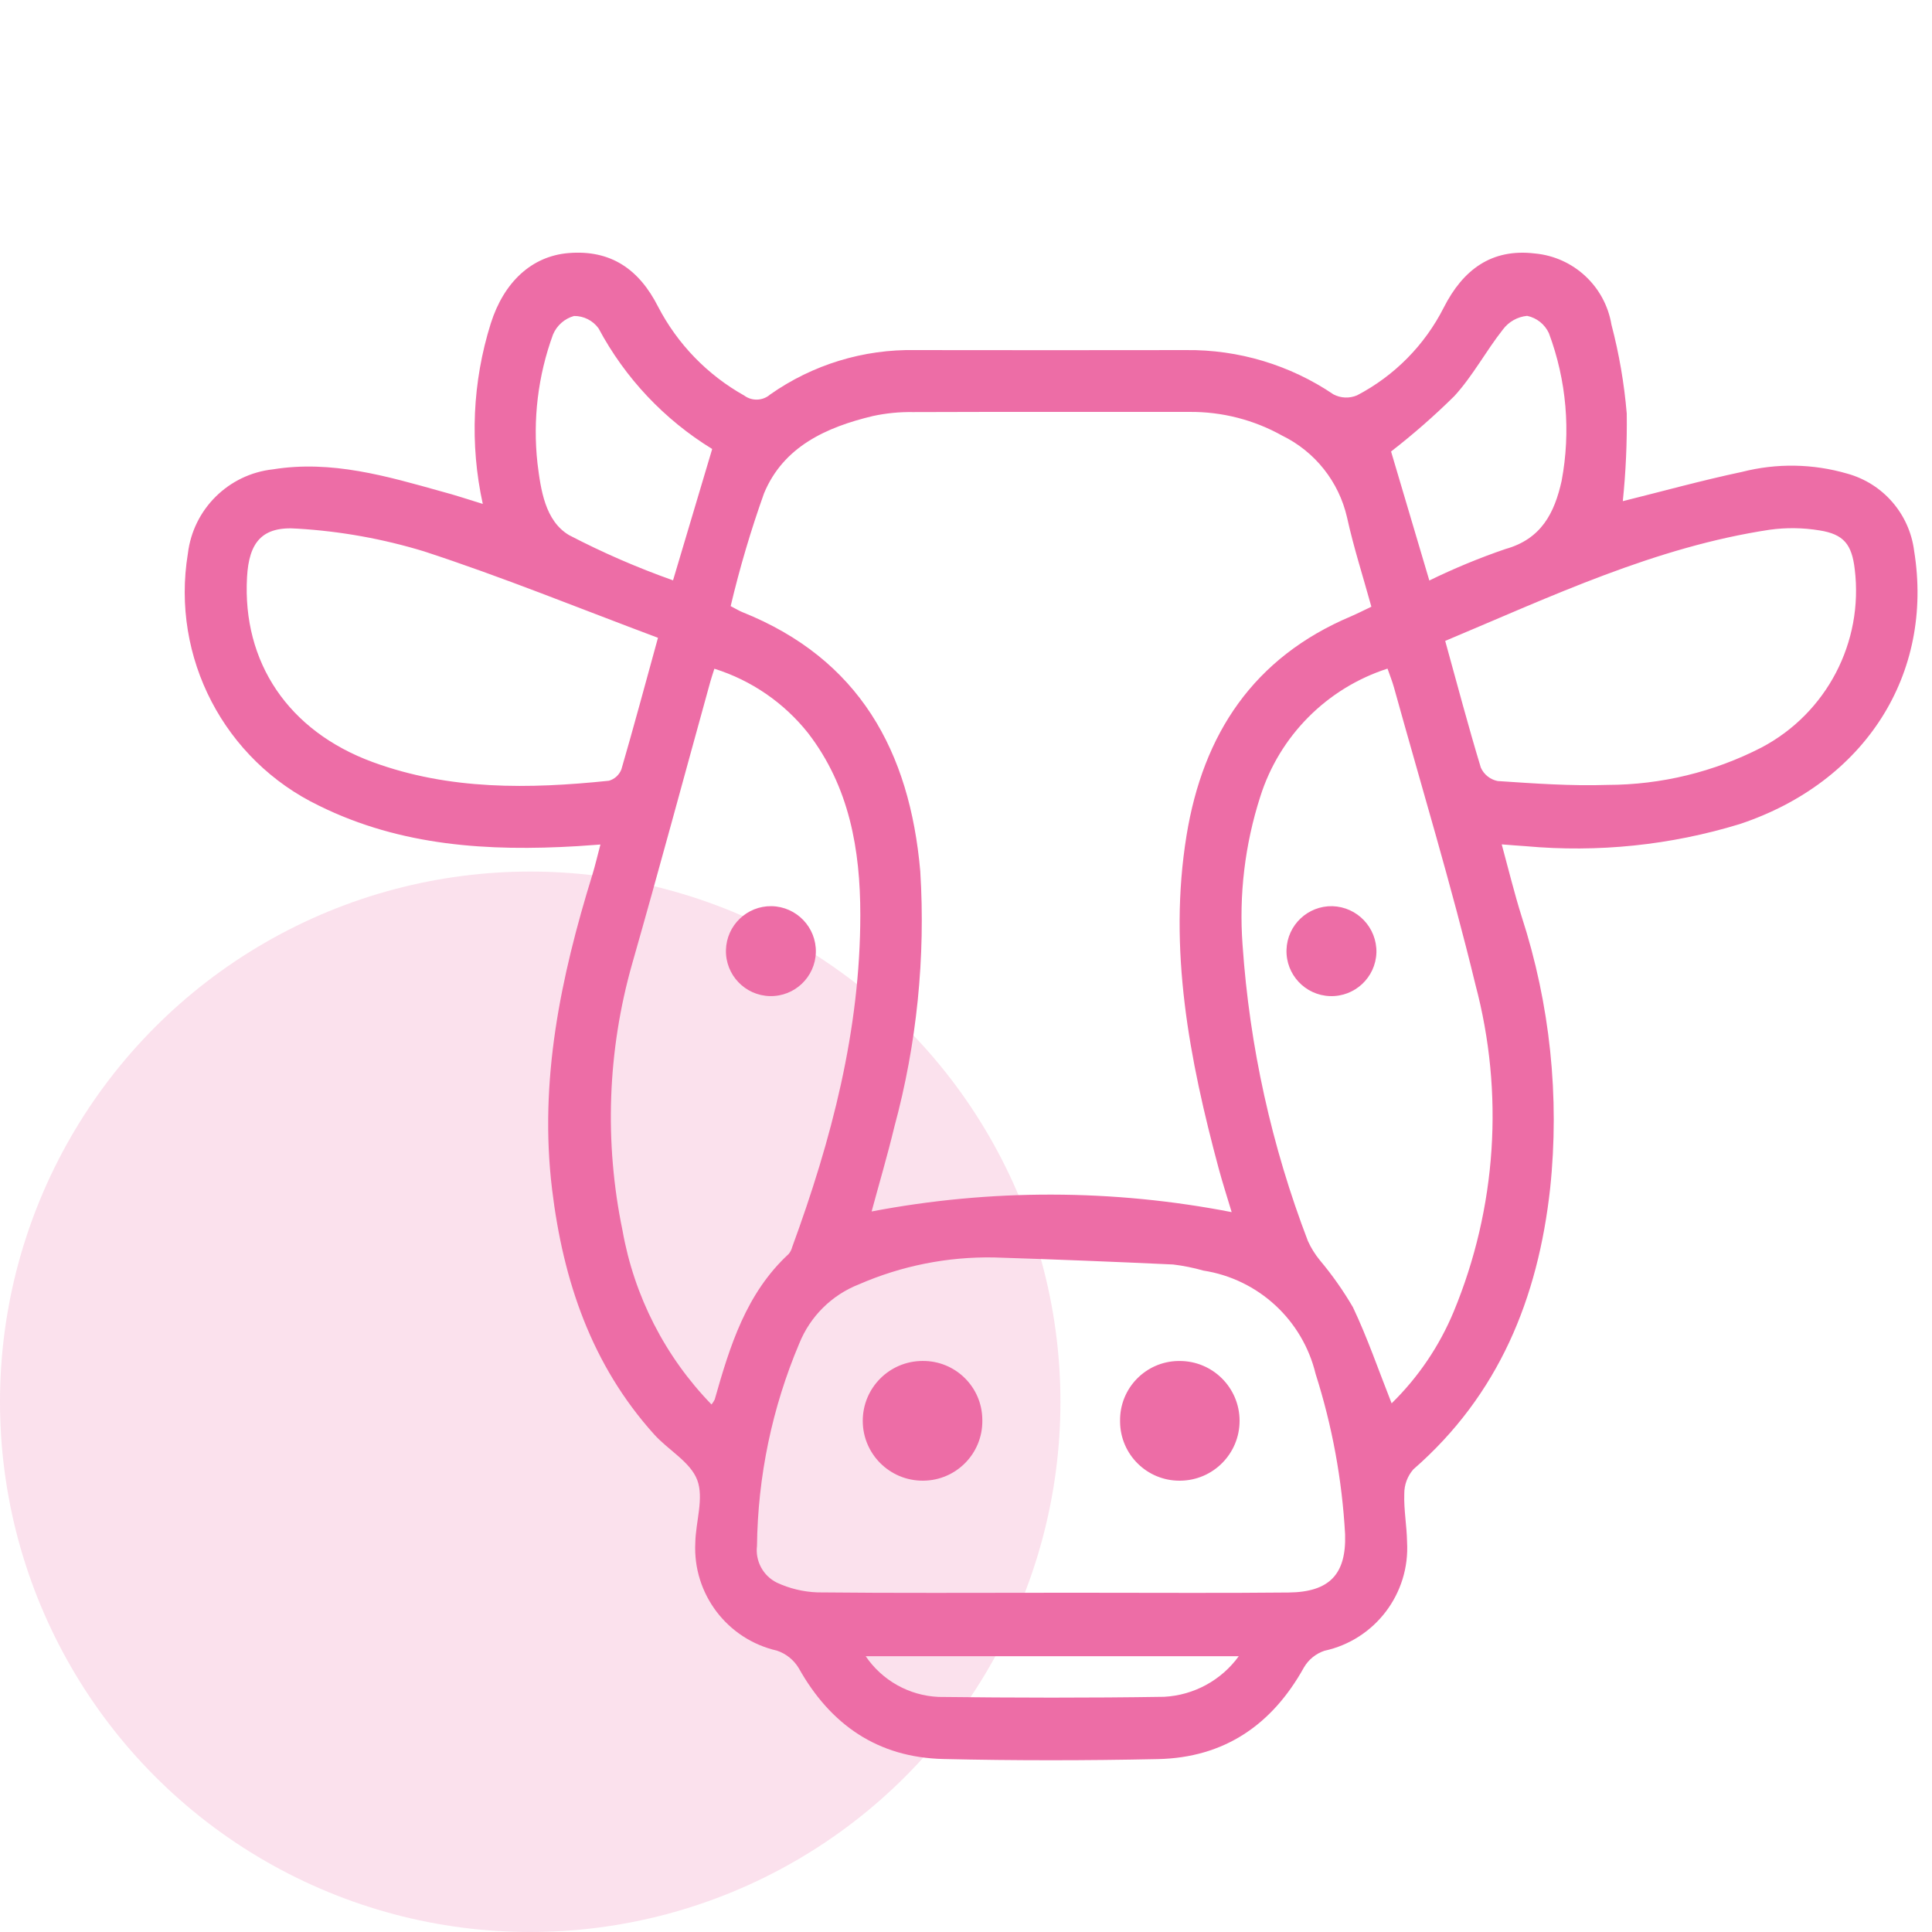
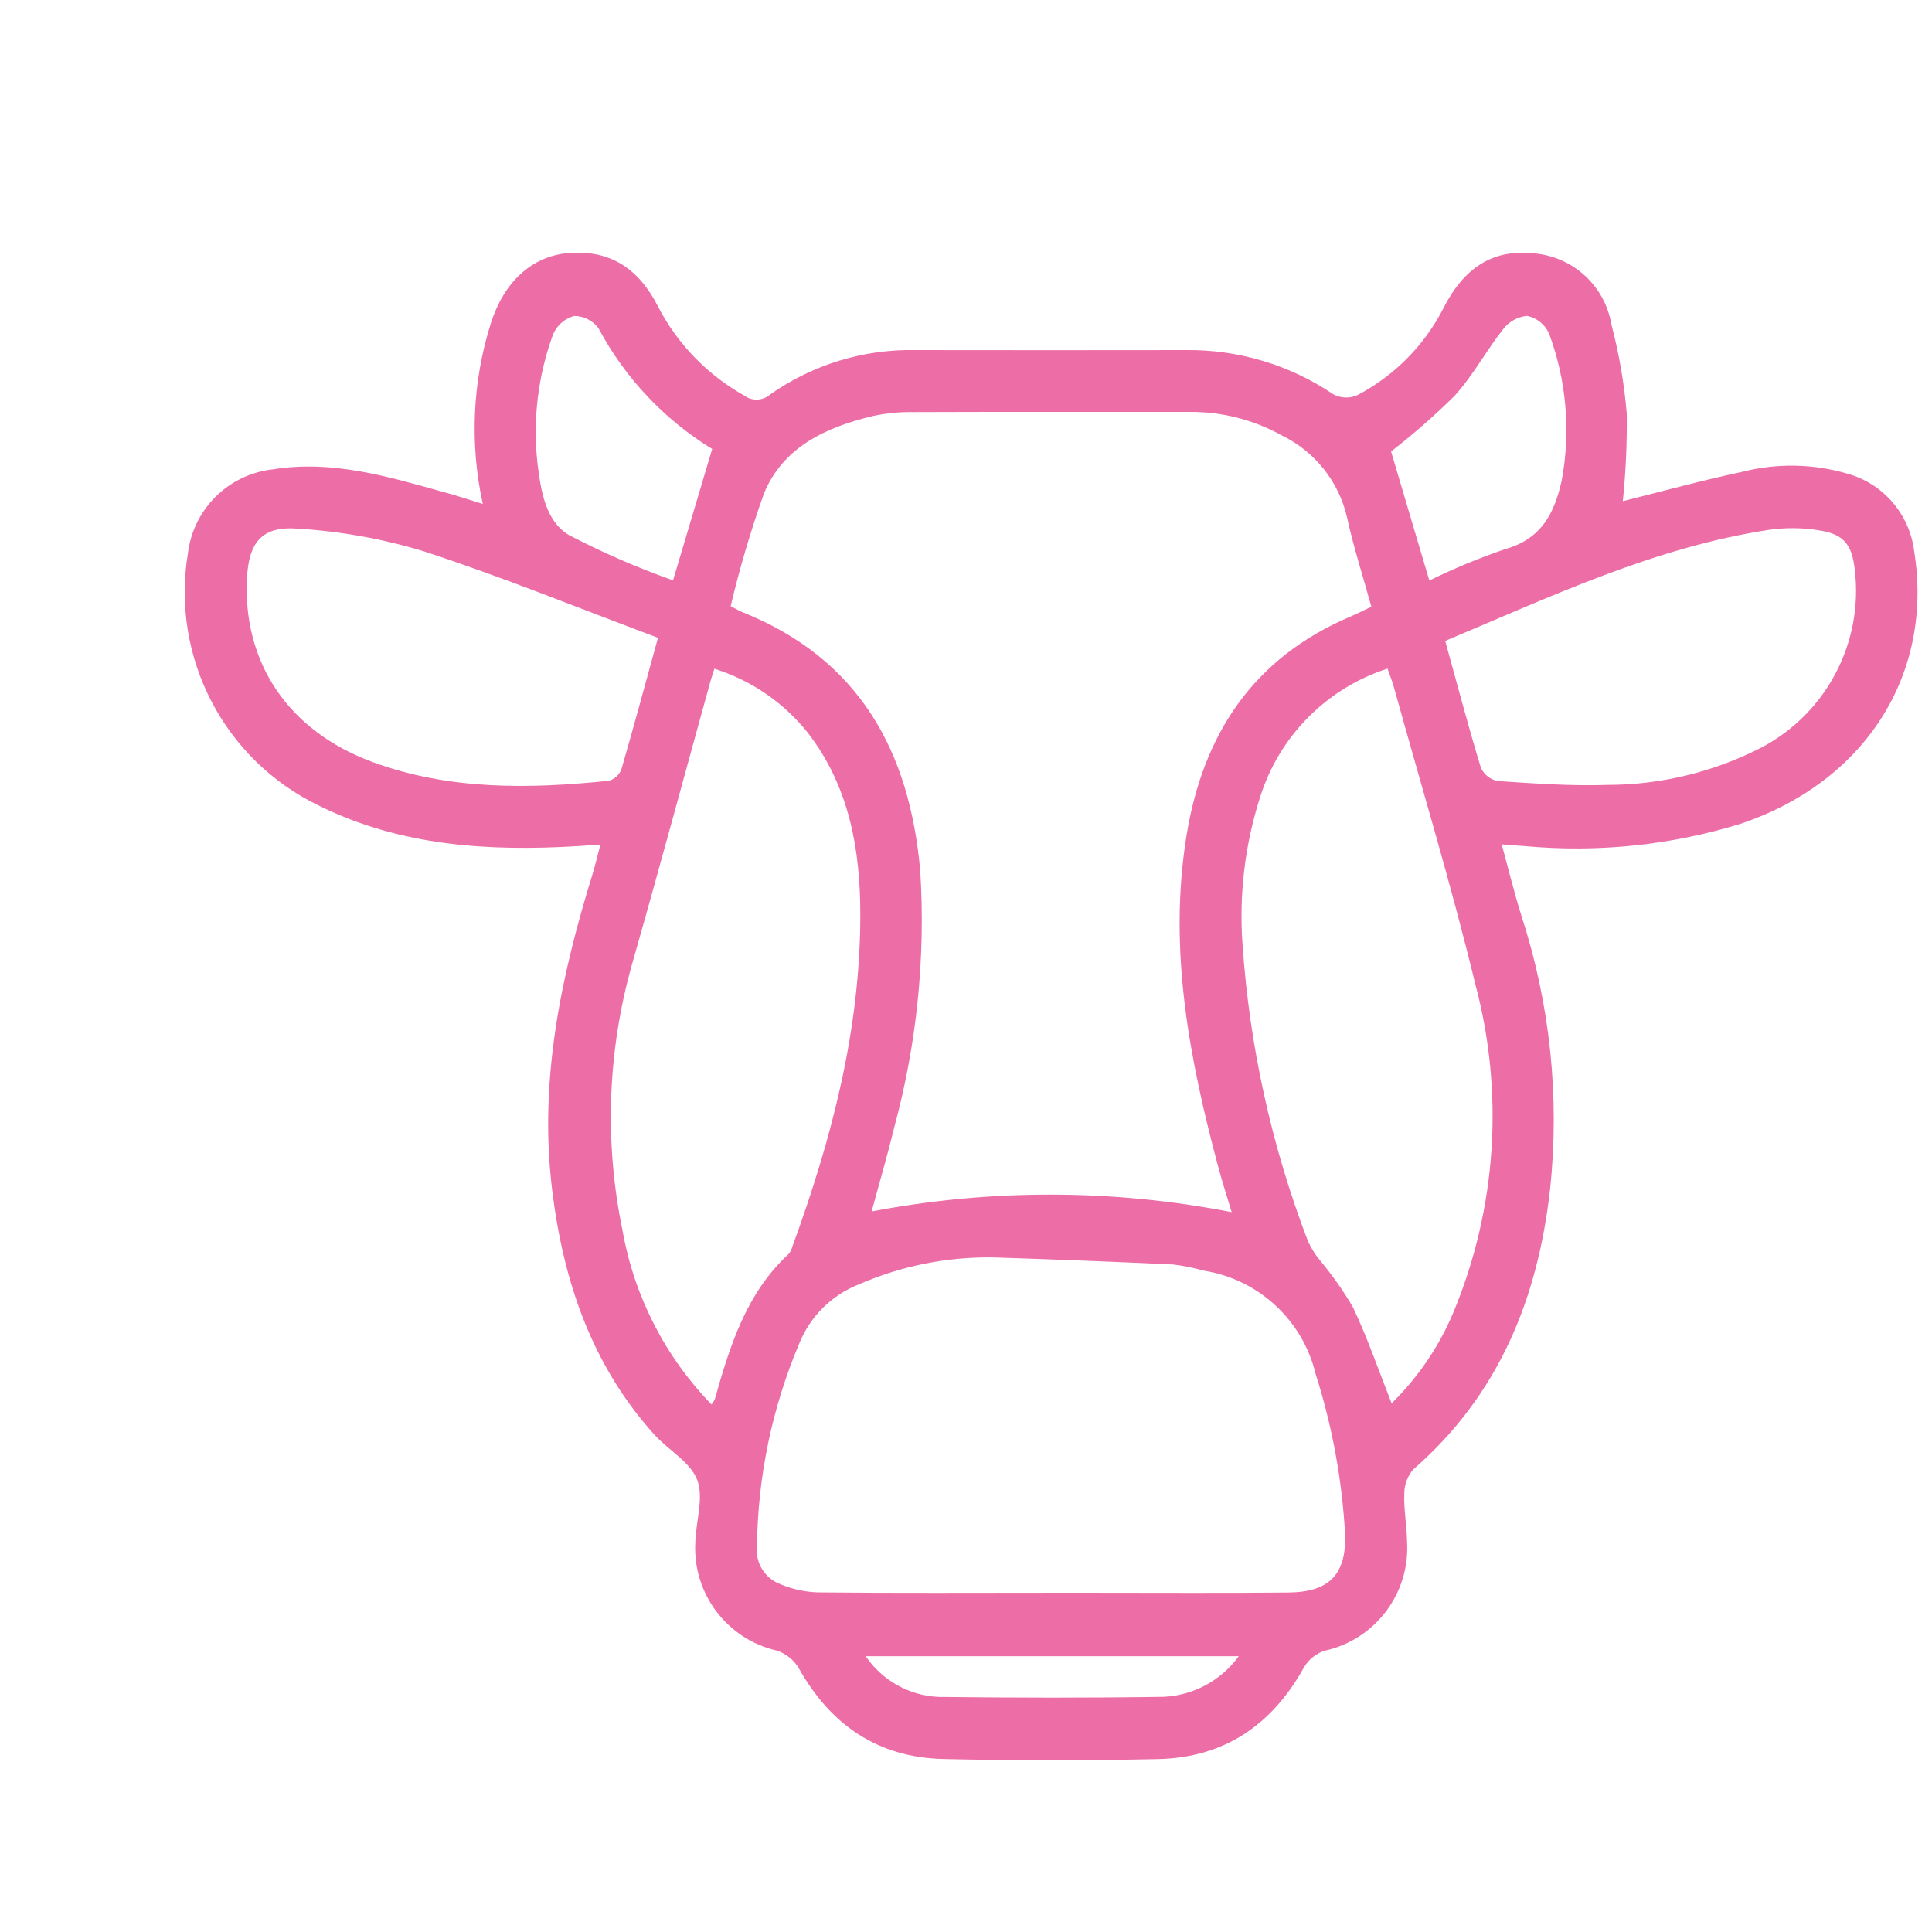
<svg xmlns="http://www.w3.org/2000/svg" version="1.1" id="Capa_1" x="0px" y="0px" width="132px" height="132px" viewBox="0 0 132 132" style="enable-background:new 0 0 132 132;" xml:space="preserve">
  <style type="text/css"> .st0{opacity:0.2;fill:#ED6DA6;enable-background:new ;} .st1{fill:#ED6DA6;} </style>
-   <circle id="Elipse_167" class="st0" cx="36.226" cy="95.774" r="36.226" />
  <g id="OHkfiu" transform="translate(-1149.448 -828.366)">
    <g id="Grupo_15990" transform="translate(1156.844 845.759)">
      <path id="Trazado_12289" class="st1" d="M25.589,17.036c-0.896-4.085-0.708-8.334,0.544-12.324 c0.902-2.85,2.813-4.607,5.311-4.814c2.91-0.242,4.834,1.125,6.119,3.656c1.326,2.556,3.371,4.667,5.883,6.075 c0.535,0.399,1.275,0.37,1.778-0.069c2.901-2.04,6.376-3.103,9.922-3.034c6.163,0.009,12.327,0.009,18.49,0 c3.588-0.04,7.103,1.016,10.075,3.027c0.499,0.262,1.09,0.286,1.608,0.066c2.556-1.333,4.63-3.434,5.931-6.006 c1.312-2.576,3.258-4.042,6.217-3.688c2.647,0.243,4.798,2.24,5.236,4.862c0.523,1.991,0.873,4.024,1.045,6.076 c0.026,1.999-0.064,3.997-0.269,5.985c2.652-0.658,5.383-1.415,8.15-2.001c2.361-0.603,4.841-0.562,7.181,0.119 c2.448,0.673,4.251,2.752,4.572,5.27c1.363,8.428-3.345,15.825-11.915,18.675c-4.726,1.445-9.688,1.958-14.61,1.511 c-0.475-0.029-0.95-0.071-1.651-0.124c0.475,1.746,0.865,3.347,1.357,4.915c1.947,5.995,2.611,12.331,1.951,18.599 c-0.829,7.505-3.507,14.1-9.346,19.186c-0.404,0.464-0.625,1.06-0.619,1.676c-0.037,1.091,0.172,2.185,0.19,3.282 c0.206,3.532-2.191,6.689-5.649,7.438c-0.585,0.197-1.079,0.598-1.392,1.13c-2.185,3.939-5.456,6.175-9.985,6.27 c-4.884,0.102-9.775,0.109-14.658-0.006c-4.472-0.104-7.709-2.333-9.881-6.213c-0.339-0.562-0.868-0.986-1.492-1.193 c-3.4-0.778-5.75-3.885-5.573-7.369c0.029-1.446,0.599-3.053,0.132-4.288c-0.467-1.235-1.974-2.039-2.939-3.11 c-4.285-4.759-6.218-10.492-6.977-16.737c-0.902-7.417,0.587-14.505,2.755-21.519c0.19-0.619,0.335-1.254,0.547-2.051 c-0.633,0.045-1.102,0.083-1.571,0.111c-6.08,0.363-12.058,0-17.647-2.76C7.927,34.543,4.273,27.528,5.44,20.431 c0.363-3.039,2.775-5.426,5.818-5.758c3.999-0.642,7.766,0.464,11.539,1.52C23.676,16.425,24.543,16.714,25.589,17.036z M42.524,24.019c0.396,0.205,0.584,0.324,0.788,0.405c8.006,3.203,11.451,9.51,12.168,17.715 c0.365,5.885-0.235,11.79-1.777,17.481c-0.466,1.935-1.031,3.848-1.547,5.758c8.128-1.551,16.477-1.536,24.599,0.045 c-0.312-1.045-0.623-2.001-0.885-2.974c-2.005-7.465-3.462-14.989-2.198-22.761c1.127-6.935,4.578-12.161,11.239-14.972 c0.44-0.19,0.864-0.407,1.389-0.656c-0.57-2.066-1.215-4.066-1.664-6.109c-0.559-2.437-2.191-4.491-4.439-5.586 c-1.931-1.077-4.108-1.633-6.319-1.615c-6.294,0-12.588-0.01-18.883,0.012c-0.924-0.016-1.846,0.074-2.75,0.269 c-3.181,0.76-6.119,2.09-7.441,5.284c-0.9,2.525-1.661,5.097-2.279,7.705H42.524z M64.415,91.429h2.902 c4.442,0,8.886,0.029,13.327-0.017c2.792-0.029,3.948-1.246,3.861-3.977c-0.205-3.724-0.882-7.407-2.015-10.96 c-0.89-3.689-3.917-6.476-7.667-7.058c-0.675-0.192-1.365-0.331-2.062-0.416c-4.08-0.19-8.16-0.351-12.241-0.482 c-3.174-0.057-6.322,0.57-9.232,1.838c-1.86,0.729-3.335,2.194-4.079,4.048c-1.85,4.375-2.83,9.069-2.885,13.819 c-0.125,1.041,0.418,2.048,1.358,2.514c0.869,0.403,1.81,0.629,2.767,0.665C53.77,91.46,59.093,91.43,64.415,91.429L64.415,91.429 z M41.217,78.566c0.084-0.105,0.157-0.219,0.218-0.339c1.035-3.646,2.141-7.256,5.059-9.95c0.111-0.135,0.191-0.294,0.234-0.464 c2.688-7.334,4.655-14.83,4.655-22.699c0-4.446-0.743-8.752-3.57-12.422c-1.646-2.072-3.875-3.604-6.401-4.396 c-0.122,0.389-0.207,0.635-0.276,0.884c-1.777,6.423-3.508,12.859-5.338,19.266c-1.688,5.938-1.915,12.196-0.66,18.241 C35.932,71.166,38.049,75.304,41.217,78.566L41.217,78.566z M87.684,78.487c1.822-1.783,3.265-3.916,4.243-6.27 c2.93-7.079,3.452-14.926,1.484-22.331c-1.649-6.814-3.688-13.534-5.562-20.295c-0.122-0.44-0.295-0.865-0.446-1.302 c-4.144,1.337-7.384,4.598-8.695,8.751c-1.051,3.269-1.461,6.71-1.208,10.134c0.477,6.926,1.982,13.742,4.465,20.225 c0.214,0.471,0.489,0.913,0.817,1.313c0.843,1.004,1.598,2.077,2.259,3.209C86.034,74.013,86.787,76.217,87.684,78.487 L87.684,78.487z M37.559,26.183c-5.385-2.014-10.623-4.155-15.988-5.906c-2.806-0.855-5.704-1.376-8.632-1.551 c-2.432-0.19-3.325,0.933-3.457,3.315c-0.327,5.823,2.825,10.514,8.58,12.631c5.251,1.931,10.688,1.844,16.144,1.278 c0.393-0.111,0.71-0.402,0.855-0.784C35.892,32.311,36.663,29.435,37.559,26.183L37.559,26.183z M91.344,26.394 c0.835,3.019,1.584,5.856,2.436,8.662c0.213,0.471,0.639,0.81,1.146,0.913c2.497,0.166,5.007,0.349,7.505,0.265 c3.663-0.005,7.272-0.882,10.529-2.558c4.443-2.347,6.975-7.193,6.365-12.181c-0.199-1.683-0.739-2.387-2.406-2.65 c-1.124-0.186-2.27-0.201-3.398-0.046c-7.821,1.18-14.891,4.539-22.177,7.596L91.344,26.394z M41.263,13.283 c-3.275-2.007-5.955-4.851-7.763-8.24c-0.388-0.537-1.013-0.853-1.676-0.847c-0.647,0.18-1.176,0.647-1.436,1.266 c-1.029,2.812-1.392,5.825-1.062,8.801c0.228,1.831,0.524,3.926,2.151,4.902c2.295,1.196,4.672,2.229,7.111,3.093L41.263,13.283z M90.26,22.269c1.685-0.824,3.419-1.542,5.194-2.149c2.465-0.687,3.357-2.47,3.844-4.655c0.636-3.379,0.336-6.868-0.867-10.089 c-0.279-0.611-0.832-1.052-1.49-1.189c-0.657,0.064-1.256,0.401-1.651,0.929c-1.164,1.474-2.059,3.175-3.319,4.55 c-1.365,1.348-2.809,2.612-4.325,3.788L90.26,22.269z M77.244,95.763H51.75c1.127,1.661,2.972,2.693,4.977,2.783 c5.139,0.06,10.28,0.073,15.418-0.008c2.032-0.109,3.906-1.13,5.099-2.779L77.244,95.763z" />
-       <path id="Trazado_12290" class="st1" d="M59.72,79.671c0.02,2.245-1.783,4.08-4.028,4.1c-0.015,0-0.031,0-0.046,0 c-2.259,0.003-4.092-1.825-4.096-4.083c-0.003-2.259,1.825-4.092,4.083-4.096c2.23-0.026,4.06,1.76,4.086,3.991 C59.721,79.613,59.721,79.642,59.72,79.671z" />
-       <path id="Trazado_12291" class="st1" d="M69.131,79.694c-0.035-2.23,1.745-4.065,3.974-4.1c0.029,0,0.058-0.001,0.087,0 c2.258-0.008,4.096,1.816,4.104,4.074c0.008,2.258-1.816,4.096-4.074,4.104c-2.24,0.019-4.072-1.782-4.091-4.022 C69.131,79.731,69.131,79.712,69.131,79.694z" />
-       <path id="Trazado_12292" class="st1" d="M48.346,47.667c-0.042,1.696-1.451,3.038-3.147,2.996s-3.038-1.451-2.996-3.147 c0.041-1.685,1.433-3.022,3.118-2.997C47.026,44.553,48.38,45.962,48.346,47.667z" />
-       <path id="Trazado_12293" class="st1" d="M86.645,47.694c-0.056,1.696-1.477,3.026-3.173,2.97c-1.696-0.056-3.026-1.477-2.97-3.173 c0.056-1.683,1.454-3.007,3.138-2.971C85.343,44.573,86.685,45.99,86.645,47.694z" />
    </g>
  </g>
</svg>